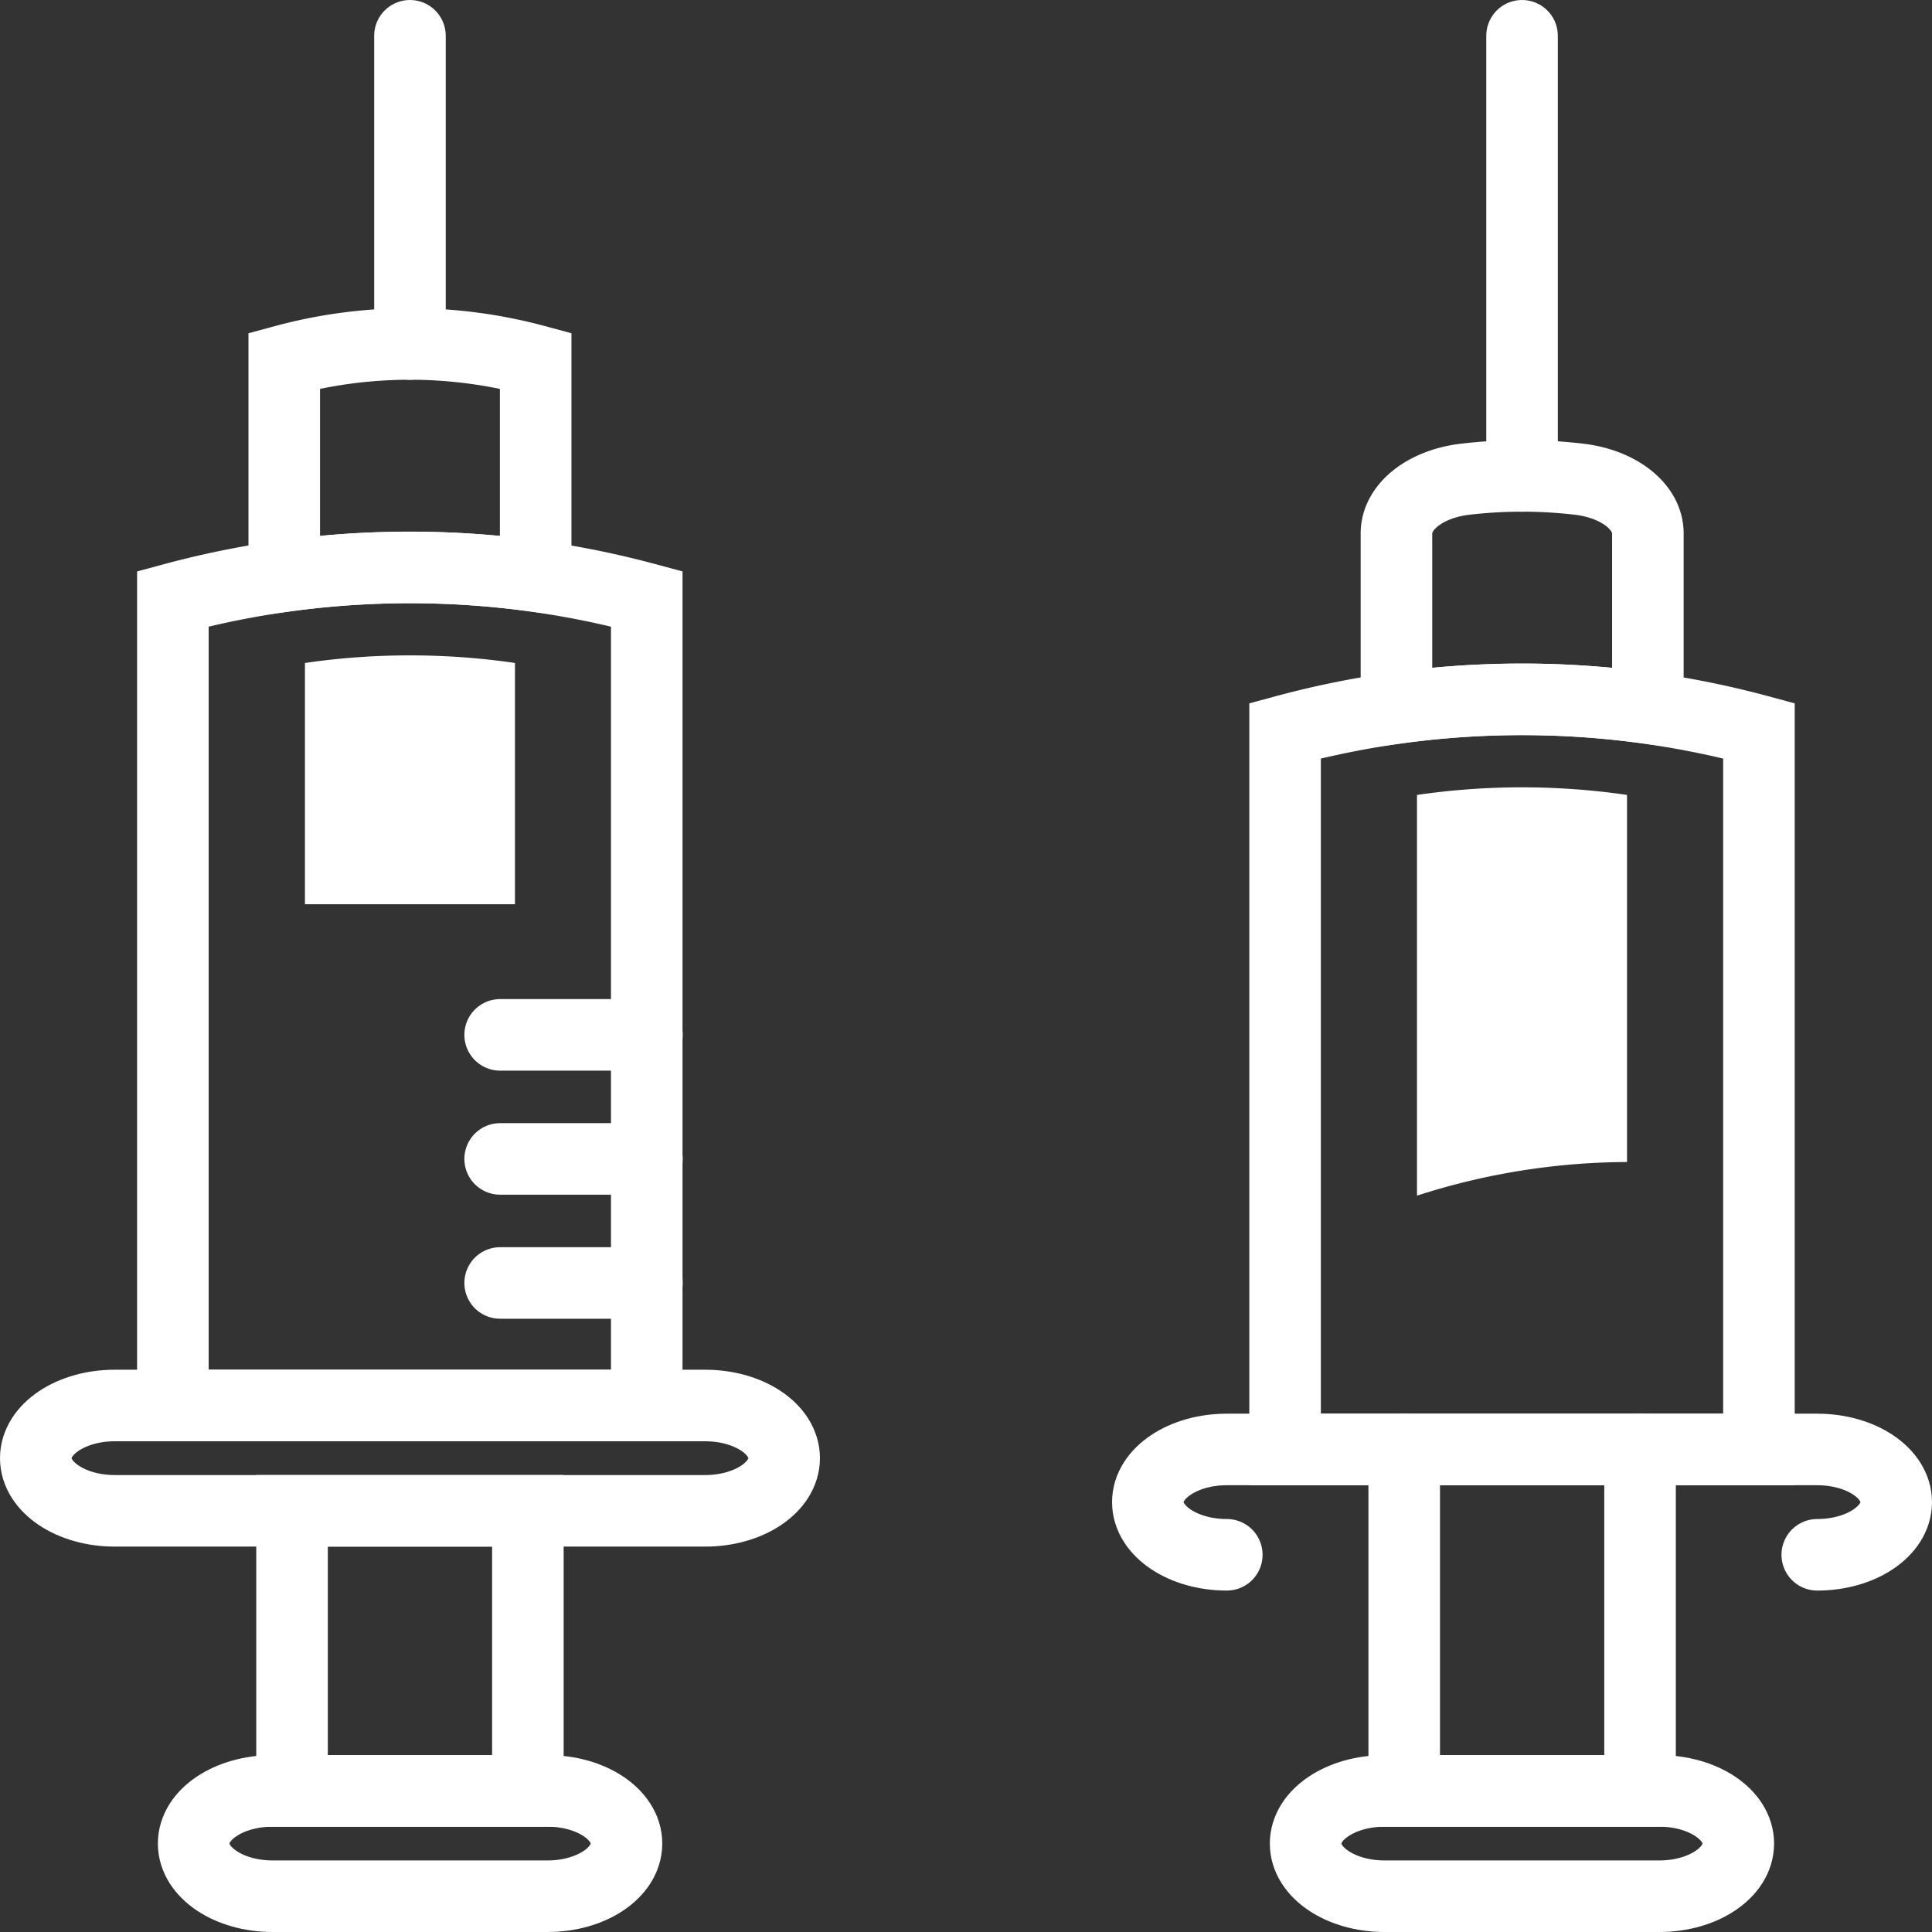
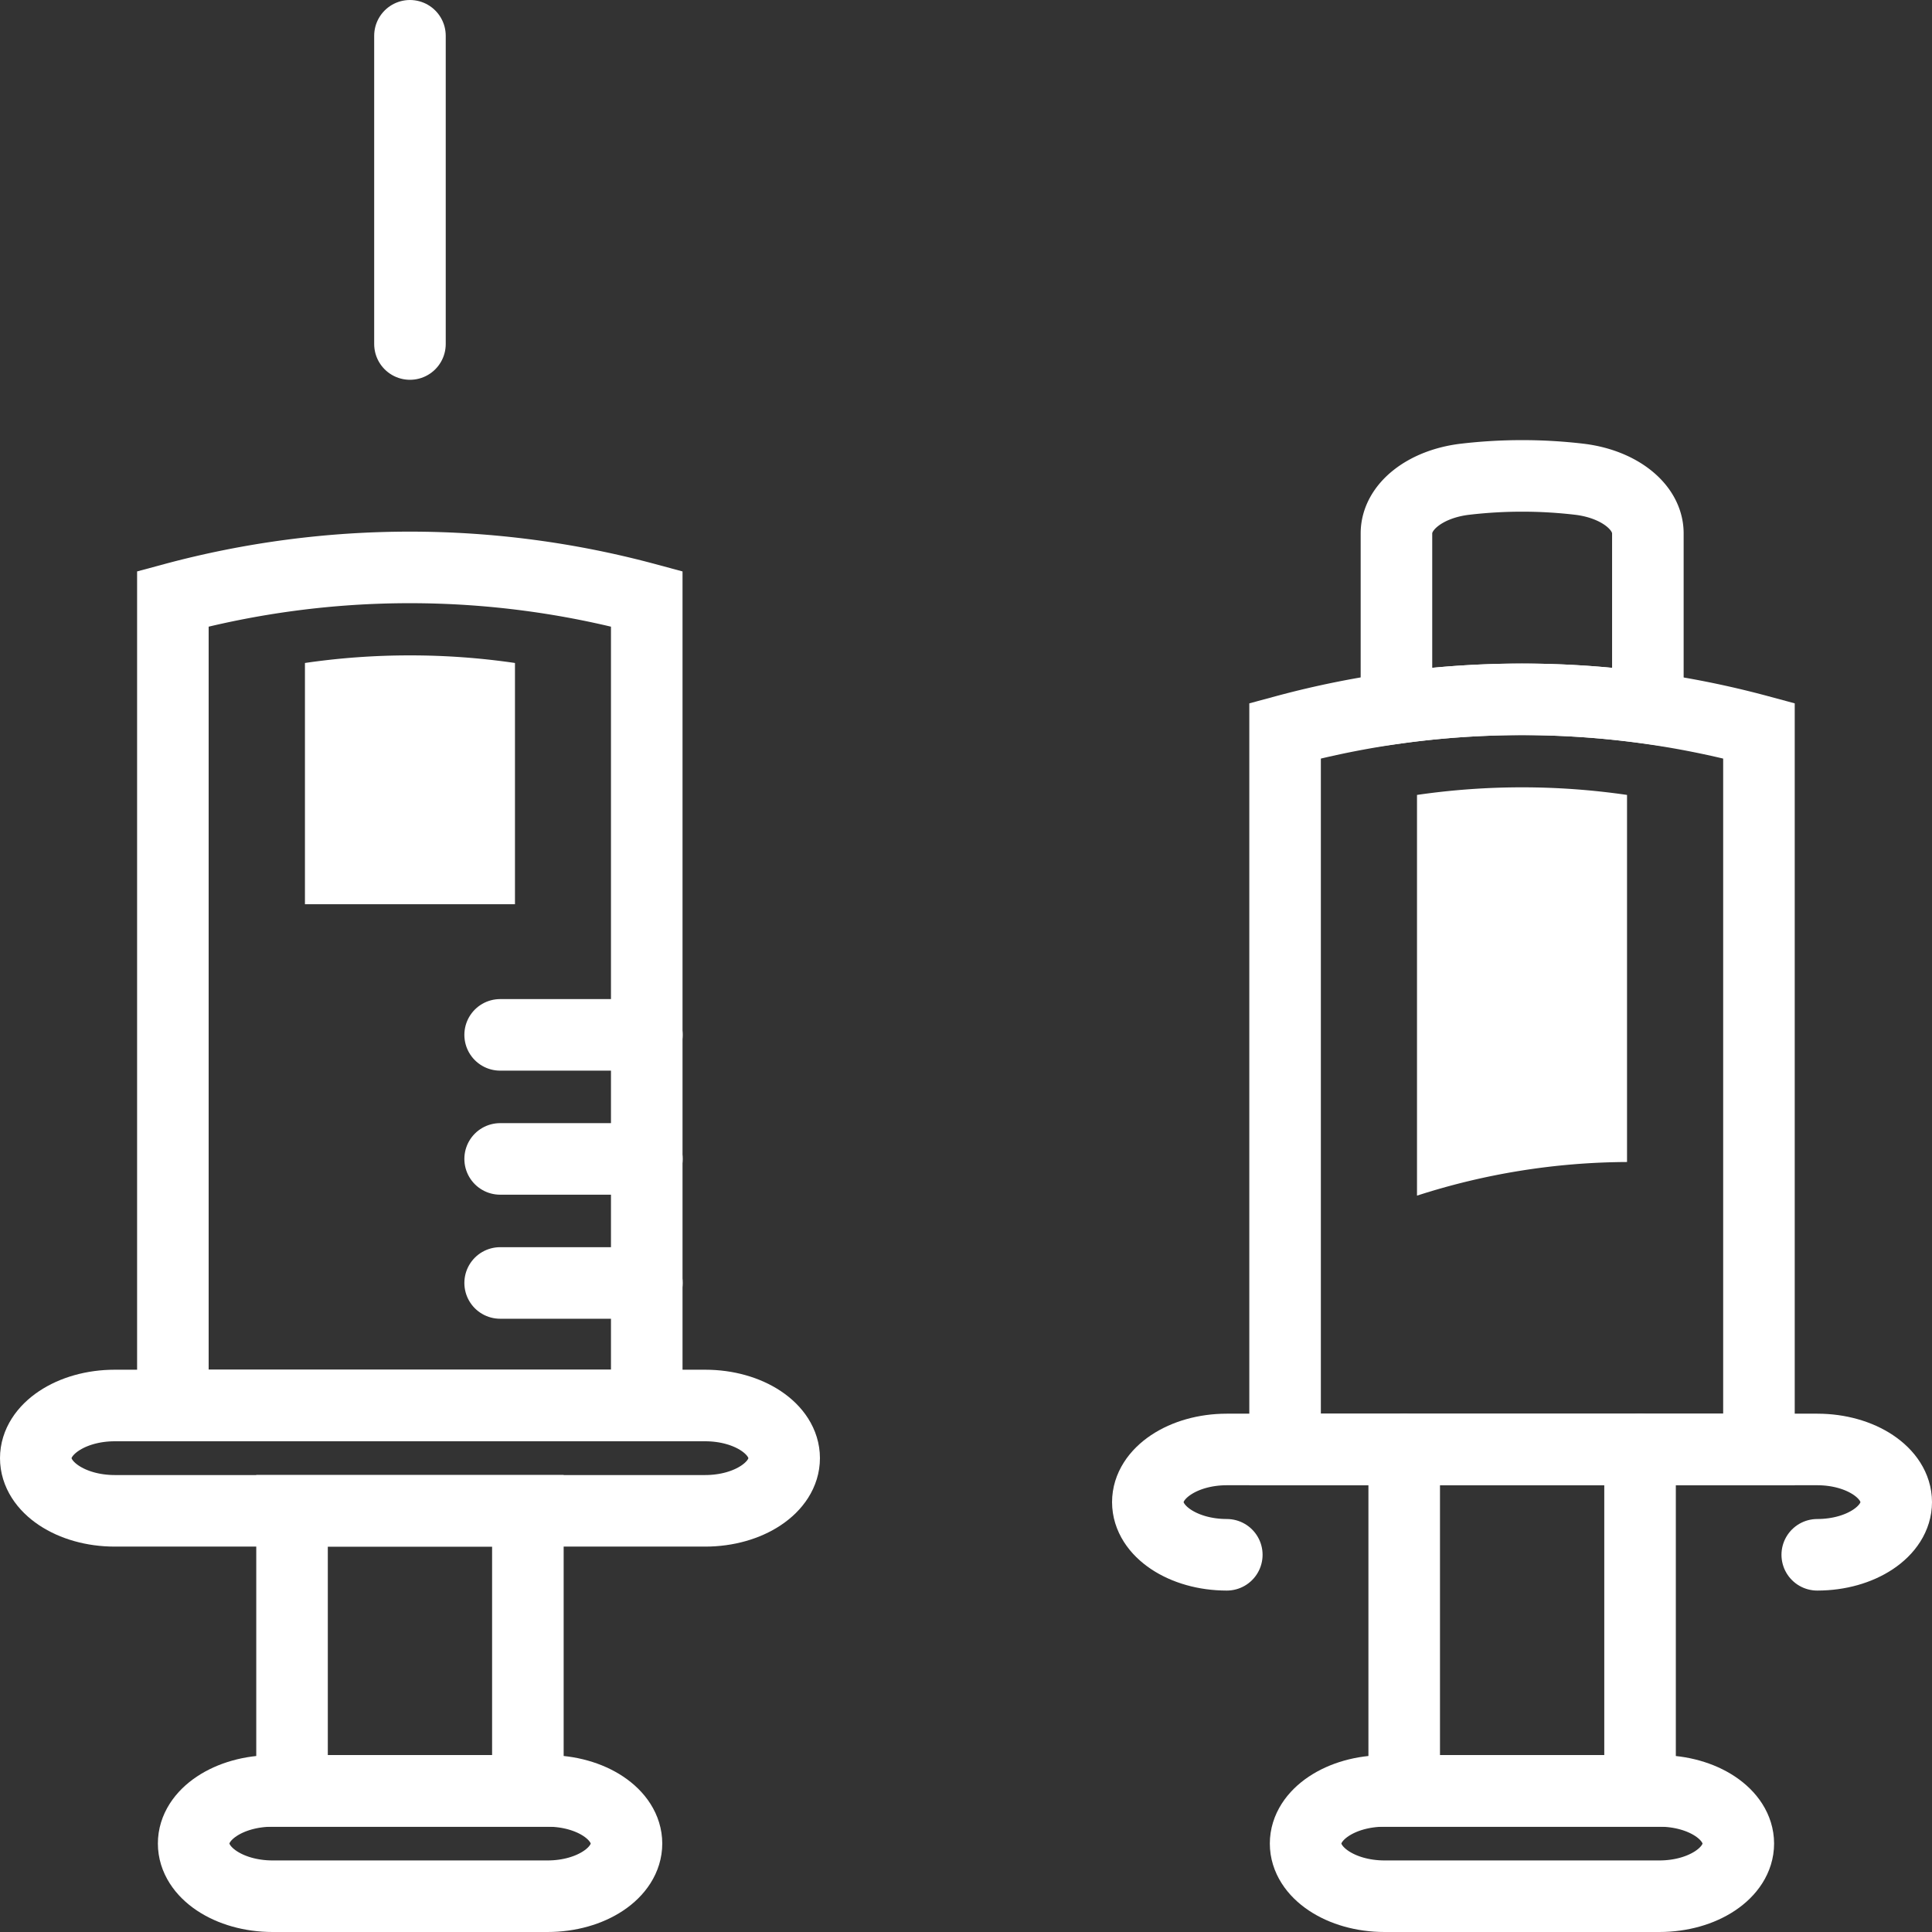
<svg xmlns="http://www.w3.org/2000/svg" width="67.5" height="67.5" viewBox="0 0 67.5 67.5">
  <rect x="0" y="0" width="67.5" height="67.5" fill="#333333" stroke="none" />
  <g id="Group_7668" data-name="Group 7668" transform="translate(-10040.621 -3742.125)">
    <path id="Path_6455" data-name="Path 6455" d="M1032.3,1228.791a31.758,31.758,0,0,1,16.556,0v28.183H1032.3Z" transform="translate(9014.361 2534.256)" fill="none" stroke="#fff" stroke-linecap="round" stroke-miterlimit="10" stroke-width="2.5" />
    <path id="Path_6456" data-name="Path 6456" d="M1041.974,1233.694a25.268,25.268,0,0,0-3.67.265v8.429h7.338v-8.429A25.232,25.232,0,0,0,1041.974,1233.694Z" transform="translate(9012.971 2531.329)" fill="#fff" />
-     <path id="Path_6457" data-name="Path 6457" d="M1046.148,1220.561v-7.527a16.845,16.845,0,0,0-8.784,0v7.527A32.21,32.21,0,0,1,1046.148,1220.561Z" transform="translate(9013.188 2541.691)" fill="none" stroke="#fff" stroke-linecap="round" stroke-miterlimit="10" stroke-width="2.5" />
    <line id="Line_2808" data-name="Line 2808" y1="10.769" transform="translate(10054.944 3743.375)" fill="none" stroke="#fff" stroke-linecap="round" stroke-miterlimit="10" stroke-width="2.5" />
    <path id="Path_6458" data-name="Path 6458" d="M1028.821,1284.862h20.629c1.524,0,2.759.823,2.759,1.84h0c0,1.016-1.235,1.84-2.759,1.84h-20.629c-1.524,0-2.759-.823-2.759-1.84h0C1026.062,1285.686,1027.3,1284.862,1028.821,1284.862Z" transform="translate(9015.809 2506.368)" fill="none" stroke="#fff" stroke-linecap="round" stroke-miterlimit="10" stroke-width="2.5" />
    <path id="Path_6459" data-name="Path 6459" d="M1036,1311.154h9.605c1.523,0,2.758.823,2.758,1.839h0c0,1.016-1.234,1.84-2.759,1.84H1036c-1.524,0-2.759-.824-2.759-1.84h0C1033.238,1311.978,1034.473,1311.154,1036,1311.154Z" transform="translate(9014.146 2493.542)" fill="none" stroke="#fff" stroke-linecap="round" stroke-miterlimit="10" stroke-width="2.5" />
    <rect id="Rectangle_484" data-name="Rectangle 484" width="8.24" height="9.787" transform="translate(10059.064 3804.696) rotate(180)" fill="none" stroke="#fff" stroke-linecap="round" stroke-miterlimit="10" stroke-width="2.5" />
    <line id="Line_2809" data-name="Line 2809" x1="5.127" transform="translate(10058.095 3786.949)" fill="none" stroke="#fff" stroke-linecap="round" stroke-miterlimit="10" stroke-width="2.5" />
    <line id="Line_2810" data-name="Line 2810" x1="5.127" transform="translate(10058.095 3782.615)" fill="none" stroke="#fff" stroke-linecap="round" stroke-miterlimit="10" stroke-width="2.5" />
    <line id="Line_2811" data-name="Line 2811" x1="5.127" transform="translate(10058.095 3778.281)" fill="none" stroke="#fff" stroke-linecap="round" stroke-miterlimit="10" stroke-width="2.5" />
    <path id="Path_6460" data-name="Path 6460" d="M1082.883,1237.791a31.758,31.758,0,0,1,16.556,0V1262.9h-16.556Z" transform="translate(9002.636 2529.865)" fill="none" stroke="#fff" stroke-linecap="round" stroke-miterlimit="10" stroke-width="2.5" />
-     <line id="Line_2812" data-name="Line 2812" y1="15.378" transform="translate(10093.798 3743.375)" fill="none" stroke="#fff" stroke-linecap="round" stroke-miterlimit="10" stroke-width="2.5" />
    <path id="Path_6461" data-name="Path 6461" d="M1079.4,1291.542c-1.524,0-2.759-.824-2.759-1.84h0c0-1.016,1.235-1.84,2.759-1.84h20.629c1.524,0,2.759.823,2.759,1.84h0c0,1.016-1.235,1.84-2.759,1.84" transform="translate(9004.083 2504.904)" fill="none" stroke="#fff" stroke-linecap="round" stroke-miterlimit="10" stroke-width="2.5" />
    <path id="Path_6462" data-name="Path 6462" d="M1086.575,1311.154h9.6c1.523,0,2.759.823,2.759,1.839h0c0,1.016-1.235,1.84-2.759,1.84h-9.6c-1.523,0-2.759-.824-2.759-1.84h0C1083.816,1311.978,1085.051,1311.154,1086.575,1311.154Z" transform="translate(9002.42 2493.542)" fill="none" stroke="#fff" stroke-linecap="round" stroke-miterlimit="10" stroke-width="2.5" />
    <path id="Path_6463" data-name="Path 6463" d="M1088.3,1287.862v11.93h8.24v-11.93" transform="translate(9001.381 2504.904)" fill="none" stroke="#fff" stroke-linecap="round" stroke-miterlimit="10" stroke-width="2.5" />
    <path id="Path_6464" data-name="Path 6464" d="M1090.347,1221.567c-1.384.162-2.4.955-2.4,1.892v6.1a32.22,32.22,0,0,1,8.784,0v-6.1c0-.937-1.02-1.729-2.4-1.892A17.134,17.134,0,0,0,1090.347,1221.567Z" transform="translate(9001.463 2537.301)" fill="none" stroke="#fff" stroke-linecap="round" stroke-miterlimit="10" stroke-width="2.5" />
    <path id="Path_6465" data-name="Path 6465" d="M1096.221,1255.785v-12.825a25.492,25.492,0,0,0-7.338,0v14A24.169,24.169,0,0,1,1096.221,1255.785Z" transform="translate(9001.245 2526.938)" fill="#fff" />
  </g>
</svg>